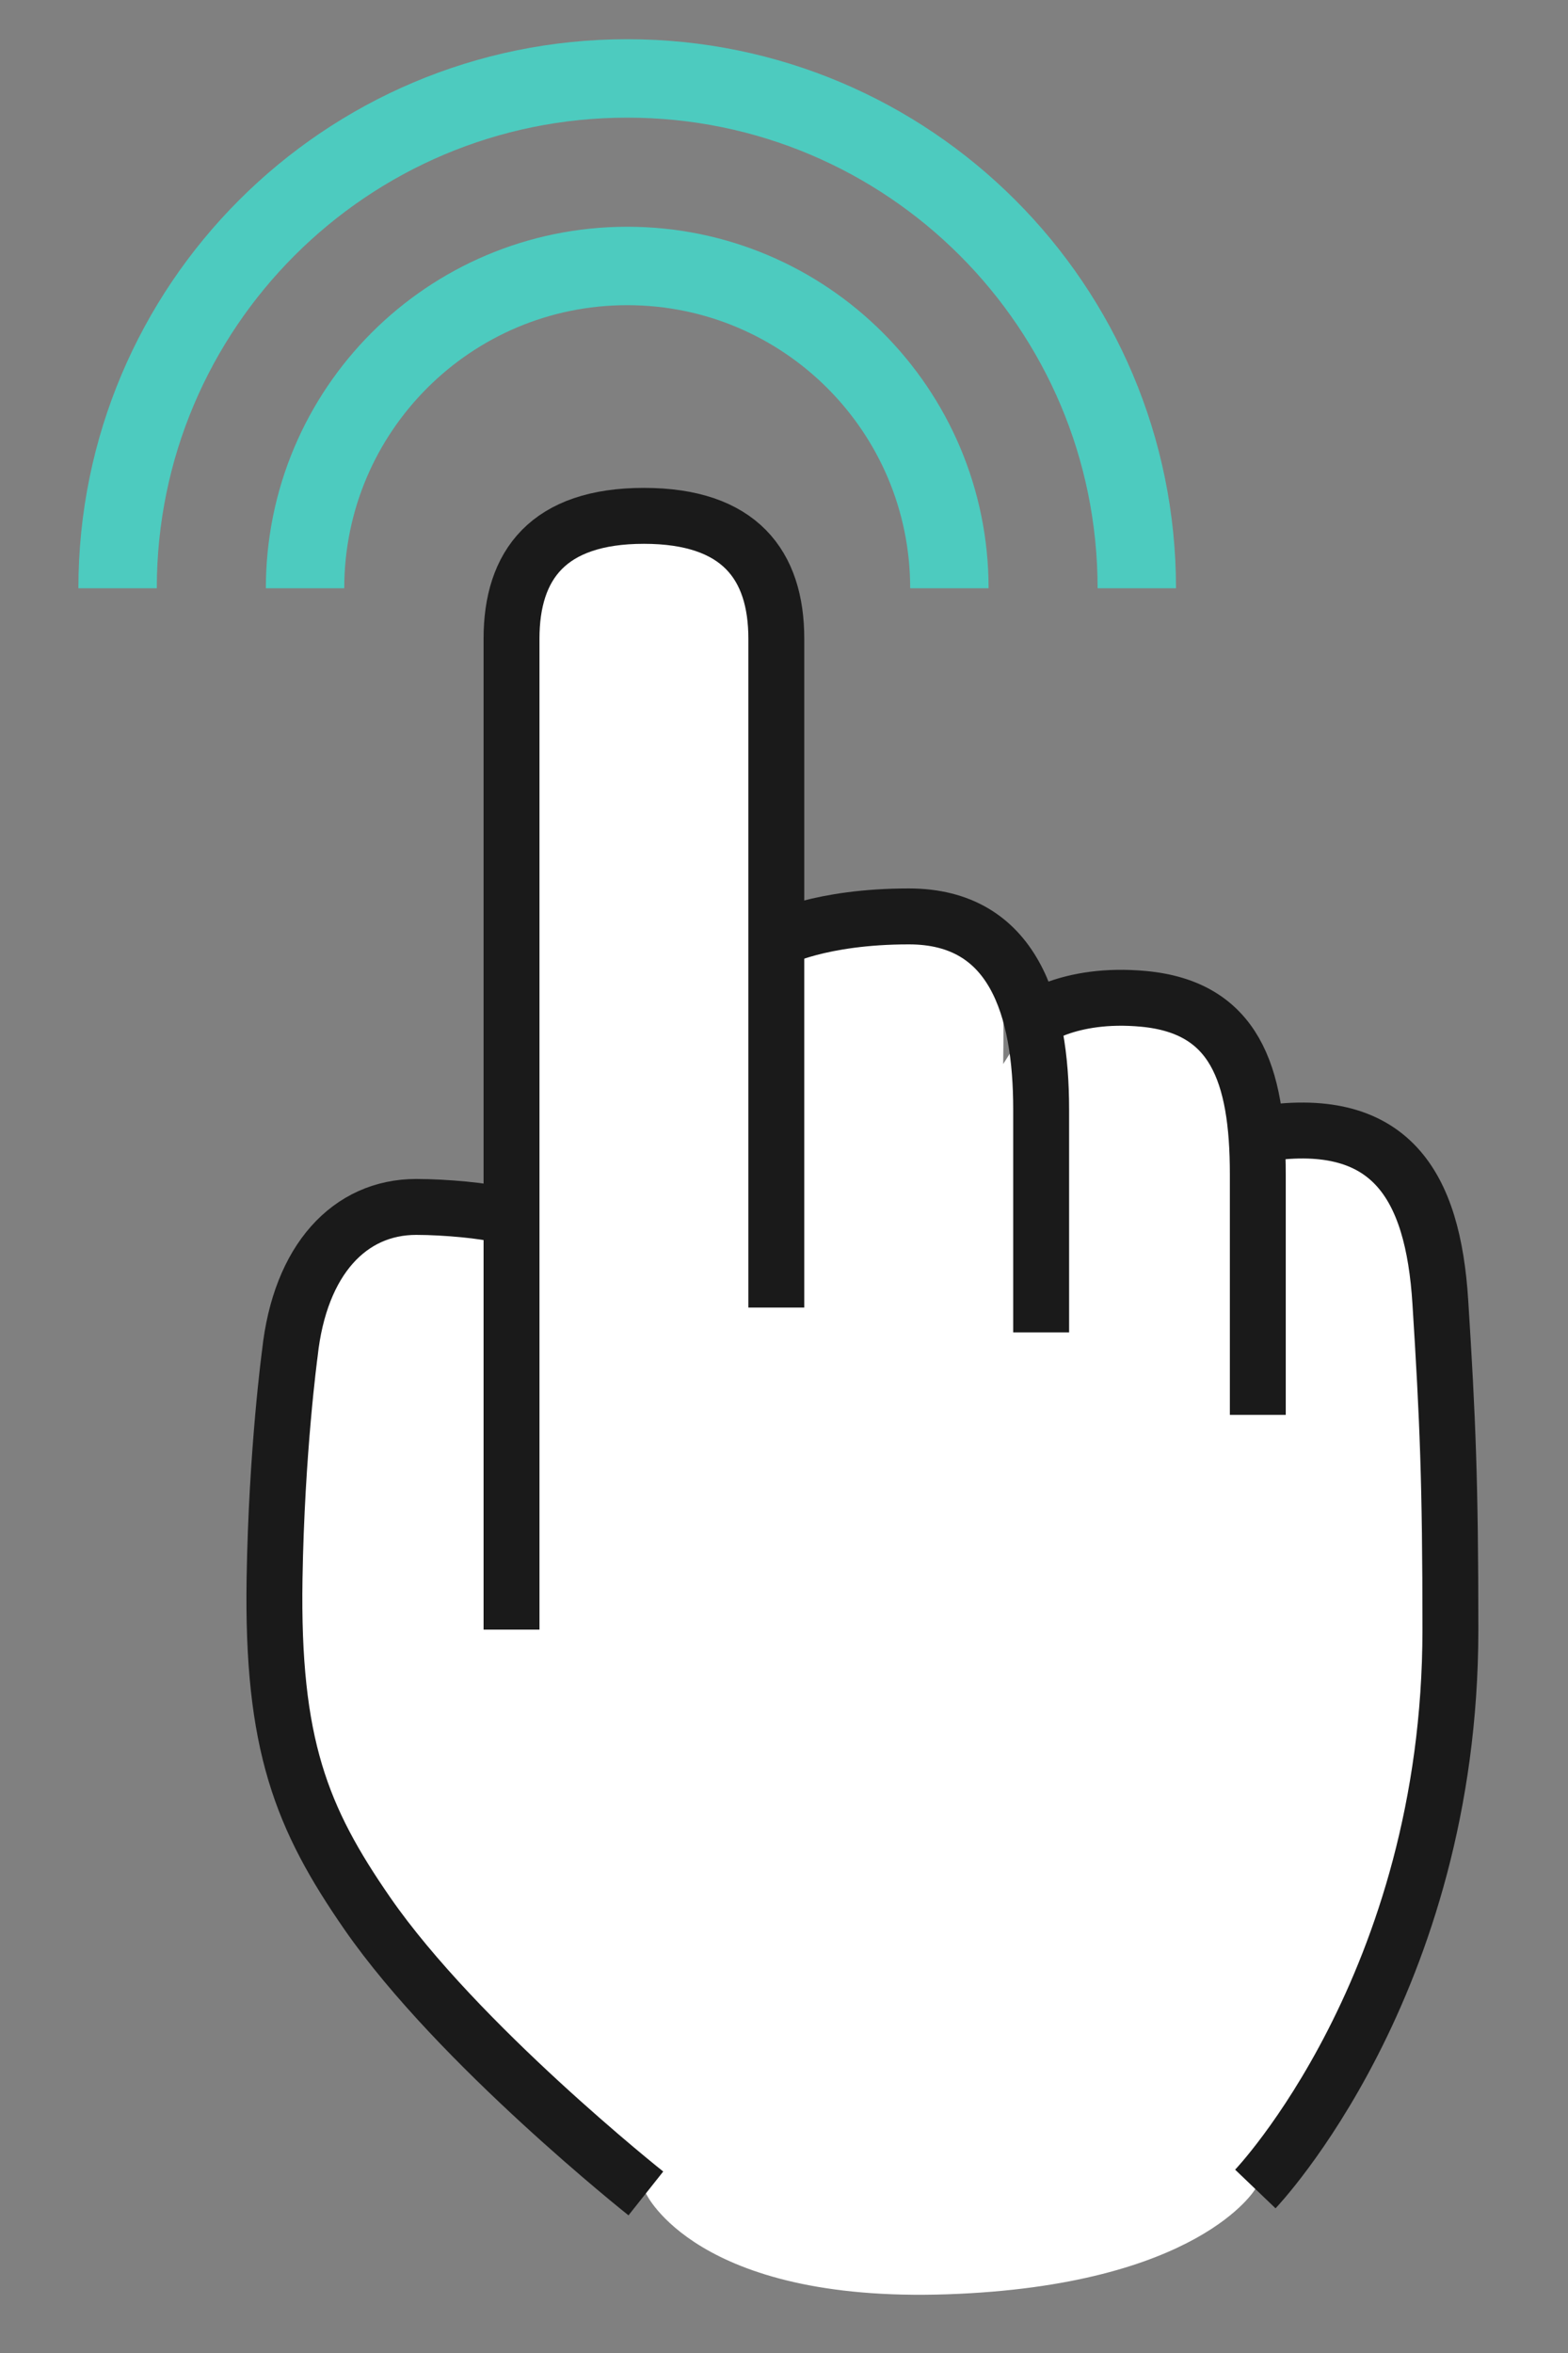
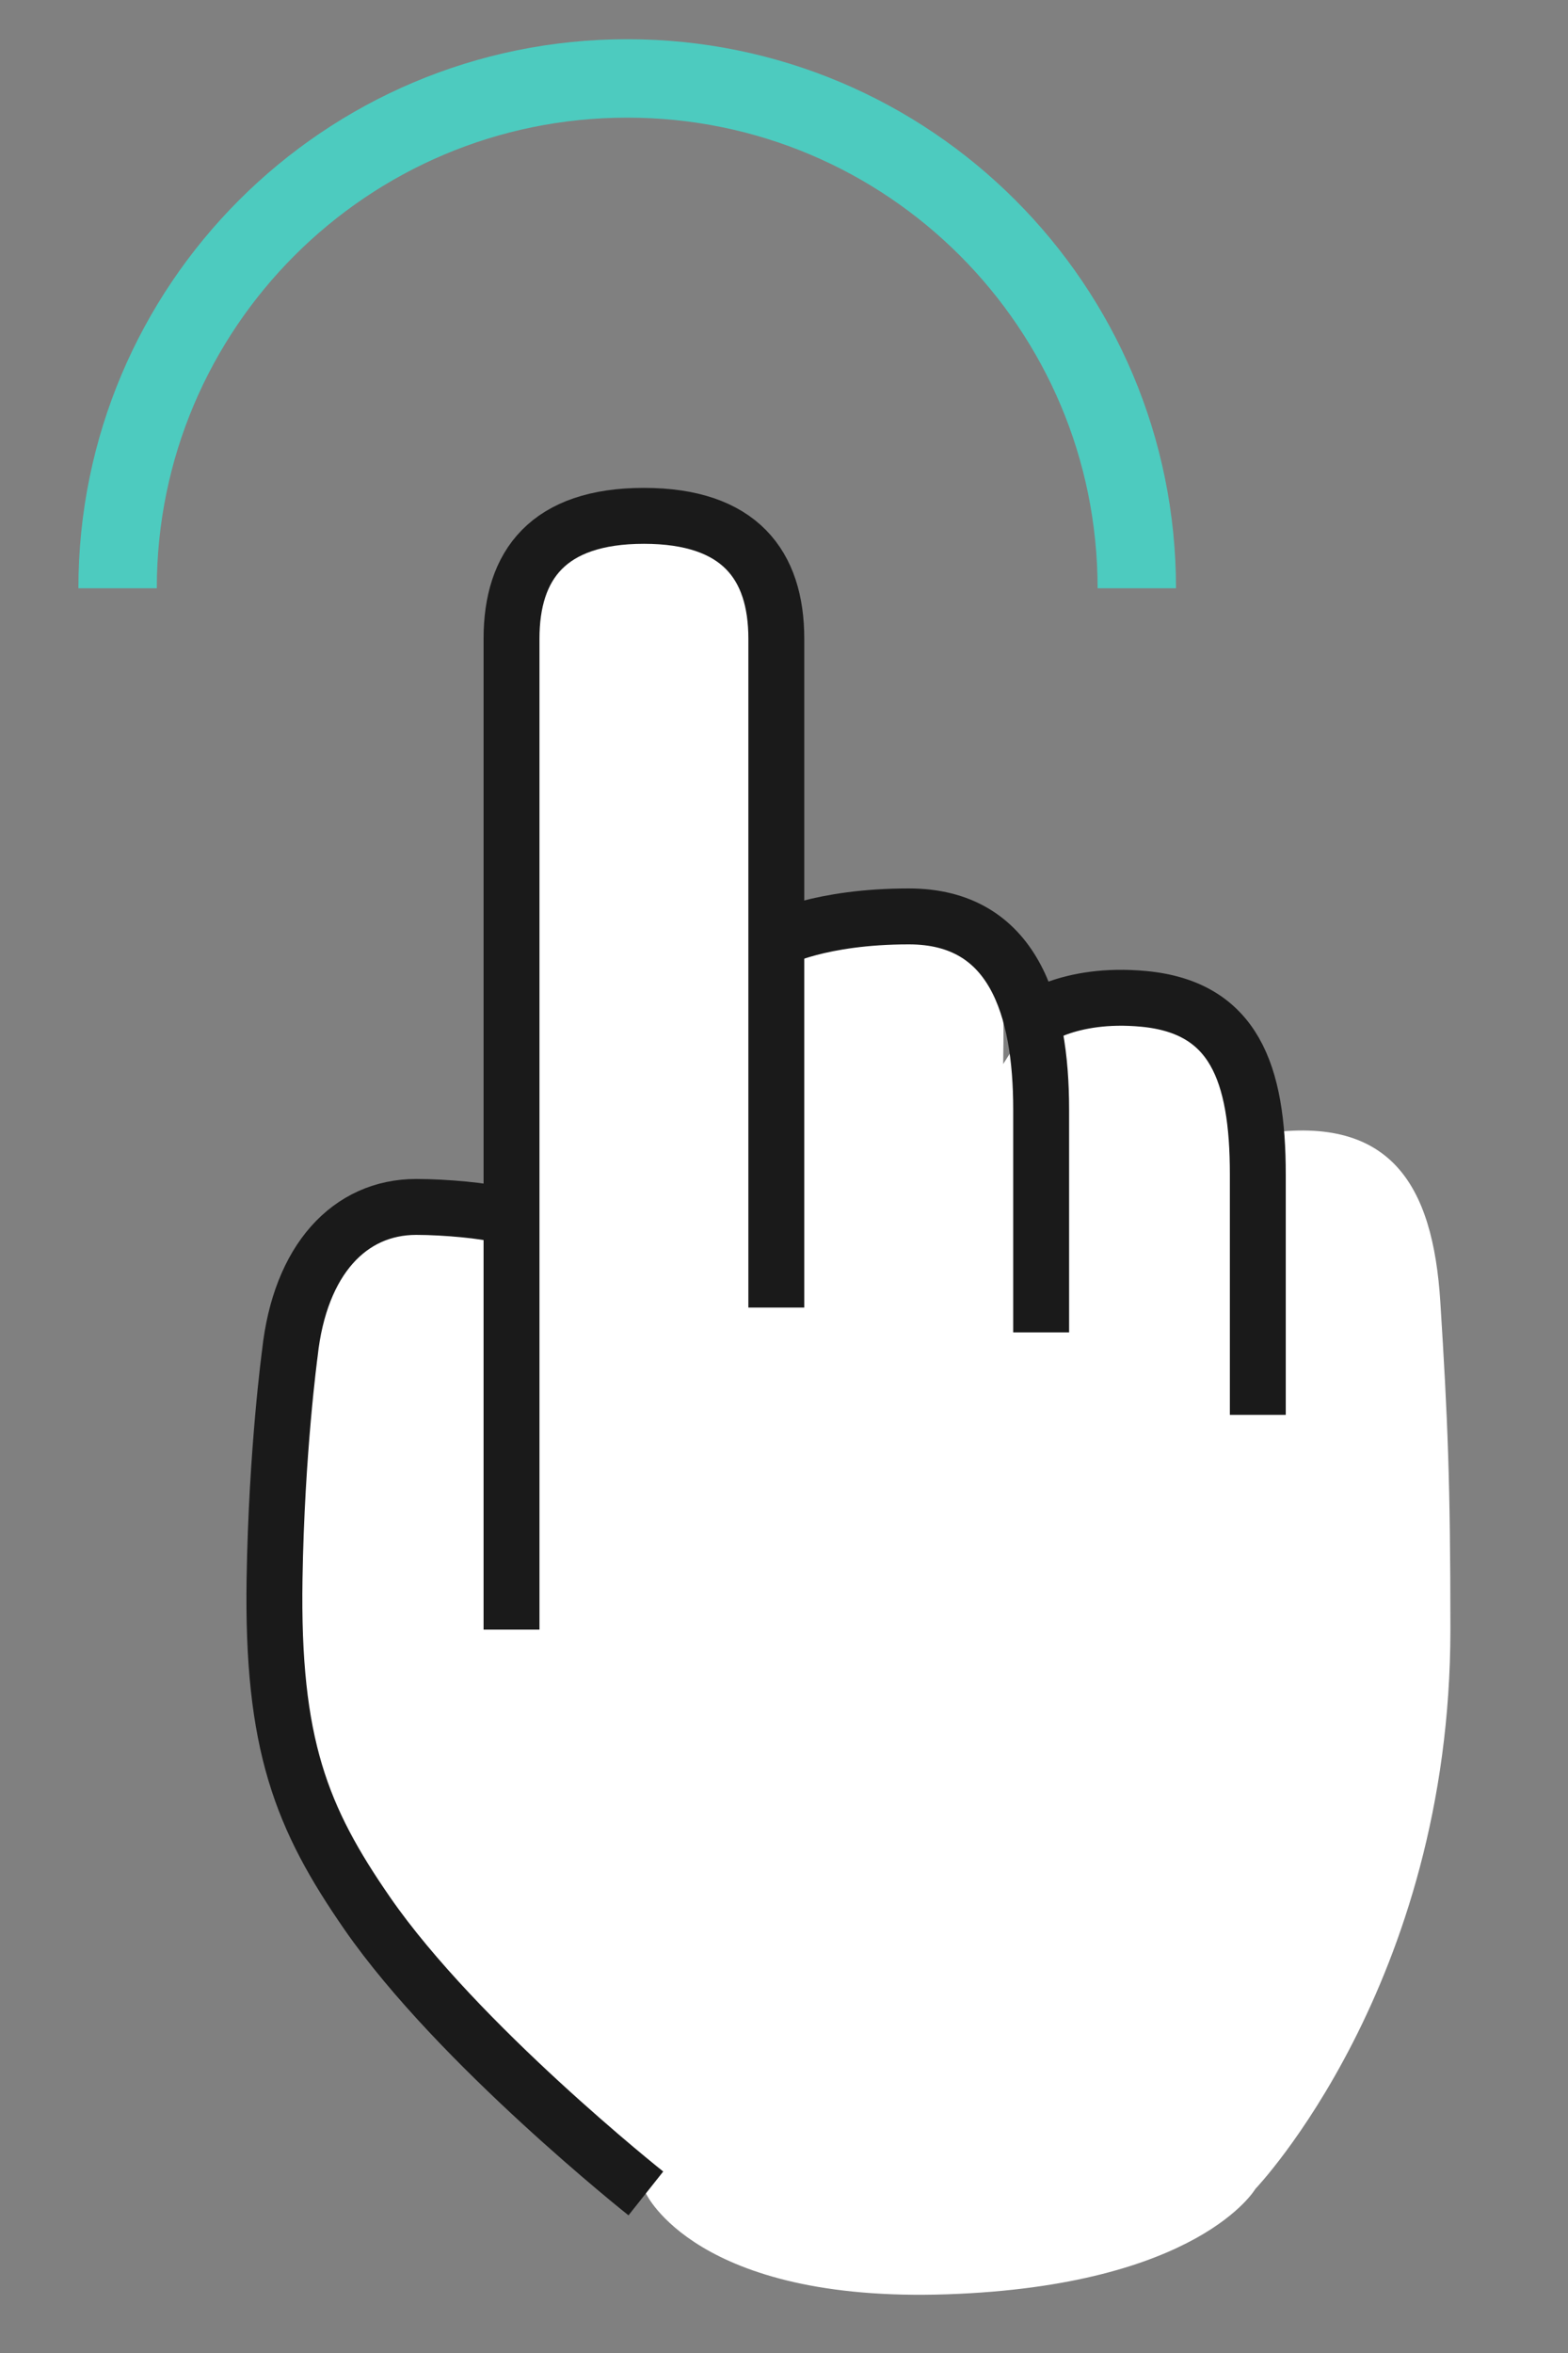
<svg xmlns="http://www.w3.org/2000/svg" version="1.1" x="0px" y="0px" width="40px" height="60px" viewBox="0 0 40 60" enable-background="new 0 0 40 60" xml:space="preserve">
  <rect x="0" y="0" width="40" height="60" fill="#808080" stroke="none" />
  <g id="レイヤー_1" display="none">
    <path display="inline" fill="#FFFFFF" d="M30.024,56.039c0,0,4.977-5.203,4.977-14.264c0-3.758-0.069-5.376-0.258-8.354   c-0.188-2.978-1.258-4.839-4.655-4.27l-0.078-0.371v-1.426c0-0.713-0.53-1.444-2.828-1.663c-1.946-0.184-2.907,0.591-2.907,0.591   l-0.682,1.072c0-1.426,0.266-3.766-2.406-3.766c-2.267,0-3.374,0.59-3.374,0.59l-0.009-0.39v-7.283   c0-1.881-0.938-3.132-3.378-3.132c-2.439,0-3.377,1.25-3.377,3.132v12.987l-0.287,1.711c-0.359-0.108-1.394-0.208-2.143-0.208   c-1.693,0-2.966,1.337-3.224,3.734c0,0-0.337,2.484-0.39,5.744c-0.069,4.229,0.684,6.109,2.368,8.54   c2.31,3.337,7.104,7.137,7.104,7.137s1.273,2.796,7.69,2.575C28.583,58.504,30.024,56.039,30.024,56.039z" />
    <path display="inline" fill="none" stroke="#1A1A1A" stroke-width="1.426" stroke-miterlimit="10" d="M17.804,33.562V16.507   c0-1.881-0.938-3.132-3.378-3.132c-2.439,0-3.377,1.25-3.377,3.132v25.269" />
    <path display="inline" fill="none" stroke="#1A1A1A" stroke-width="1.426" stroke-miterlimit="10" d="M30.087,36.299v-6.131   c0-2.595-0.608-4.257-2.906-4.476c-1.946-0.184-2.907,0.591-2.907,0.591" />
-     <path display="inline" fill="none" stroke="#1A1A1A" stroke-width="1.426" stroke-miterlimit="10" d="M30.087,29.151   c3.397-0.57,4.468,1.292,4.655,4.27C34.931,36.399,35,38.018,35,41.775c0,9.061-4.977,14.264-4.977,14.264" />
    <path display="inline" fill="none" stroke="#1A1A1A" stroke-width="1.426" stroke-miterlimit="10" d="M10.761,31.205   c-0.359-0.108-1.394-0.208-2.143-0.208c-1.693,0-2.966,1.337-3.224,3.734c0,0-0.337,2.484-0.39,5.744   c-0.069,4.229,0.684,6.109,2.368,8.54c2.31,3.337,7.104,7.137,7.104,7.137" />
    <path display="inline" fill="none" stroke="#1A1A1A" stroke-width="1.426" stroke-miterlimit="10" d="M24.559,34.196v-5.684   c0-2.594-0.701-4.923-3.373-4.923c-2.267,0-3.374,0.59-3.374,0.59" />
-     <rect x="28" y="7" display="inline" fill="#4DCBBF" width="2" height="14" />
    <polygon display="inline" fill="#4DCBBF" points="25,9 25,7 29,3 33,7 33,9 30.077,7 28.077,7  " />
    <polygon display="inline" fill="#4DCBBF" points="25,17 25,19 29,23 33,19 33,17 30.077,19 28.077,19  " />
  </g>
  <g id="レイヤー_2">
    <path fill="none" stroke="#4DCBBF" stroke-width="2" stroke-miterlimit="10" d="M3,15C3,7.821,8.82,2,16.001,2   C23.181,2,29,7.821,29,15" />
-     <path fill="none" stroke="#4DCBBF" stroke-width="2" stroke-miterlimit="10" d="M7.782,15c0-4.539,3.679-8.218,8.219-8.218   c4.539,0,8.218,3.679,8.218,8.218" />
    <path fill="#FFFFFF" d="M32.024,55.817c0,0,4.976-5.203,4.976-14.264c0-3.757-0.069-5.375-0.257-8.354   c-0.188-2.978-1.258-4.839-4.656-4.27l-0.078-0.371v-1.426c0-0.713-0.53-1.444-2.828-1.663c-1.946-0.184-2.907,0.591-2.907,0.591   l-0.682,1.072c0-1.426,0.266-3.766-2.406-3.766c-2.267,0-3.374,0.59-3.374,0.59l-0.009-0.39v-7.283   c0-1.881-0.938-3.132-3.378-3.132c-2.439,0-3.377,1.25-3.377,3.132v12.987l-0.287,1.711c-0.359-0.108-1.394-0.208-2.143-0.208   c-1.693,0-2.966,1.338-3.224,3.733c0,0-0.337,2.485-0.39,5.744c-0.069,4.229,0.684,6.11,2.368,8.541   c2.31,3.336,7.104,7.137,7.104,7.137s1.273,2.796,7.69,2.575C30.583,58.282,32.024,55.817,32.024,55.817z" />
    <path fill="none" stroke="#1A1A1A" stroke-width="1.426" stroke-miterlimit="10" d="M19.804,33.342V16.286   c0-1.881-0.938-3.132-3.378-3.132c-2.439,0-3.377,1.25-3.377,3.132v25.268" />
    <path fill="none" stroke="#1A1A1A" stroke-width="1.426" stroke-miterlimit="10" d="M32.087,36.078v-6.131   c0-2.595-0.608-4.257-2.906-4.476c-1.946-0.184-2.907,0.591-2.907,0.591" />
-     <path fill="none" stroke="#1A1A1A" stroke-width="1.426" stroke-miterlimit="10" d="M32.087,28.93   c3.397-0.57,4.468,1.292,4.656,4.27C36.931,36.178,37,37.796,37,41.554c0,9.061-4.976,14.264-4.976,14.264" />
    <path fill="none" stroke="#1A1A1A" stroke-width="1.426" stroke-miterlimit="10" d="M12.761,30.984   c-0.359-0.108-1.394-0.208-2.143-0.208c-1.693,0-2.966,1.338-3.224,3.733c0,0-0.337,2.485-0.39,5.744   c-0.069,4.229,0.684,6.11,2.368,8.541c2.31,3.336,7.104,7.137,7.104,7.137" />
    <path fill="none" stroke="#1A1A1A" stroke-width="1.426" stroke-miterlimit="10" d="M26.56,33.975v-5.684   c0-2.594-0.701-4.923-3.374-4.923c-2.267,0-3.374,0.59-3.374,0.59" />
  </g>
</svg>